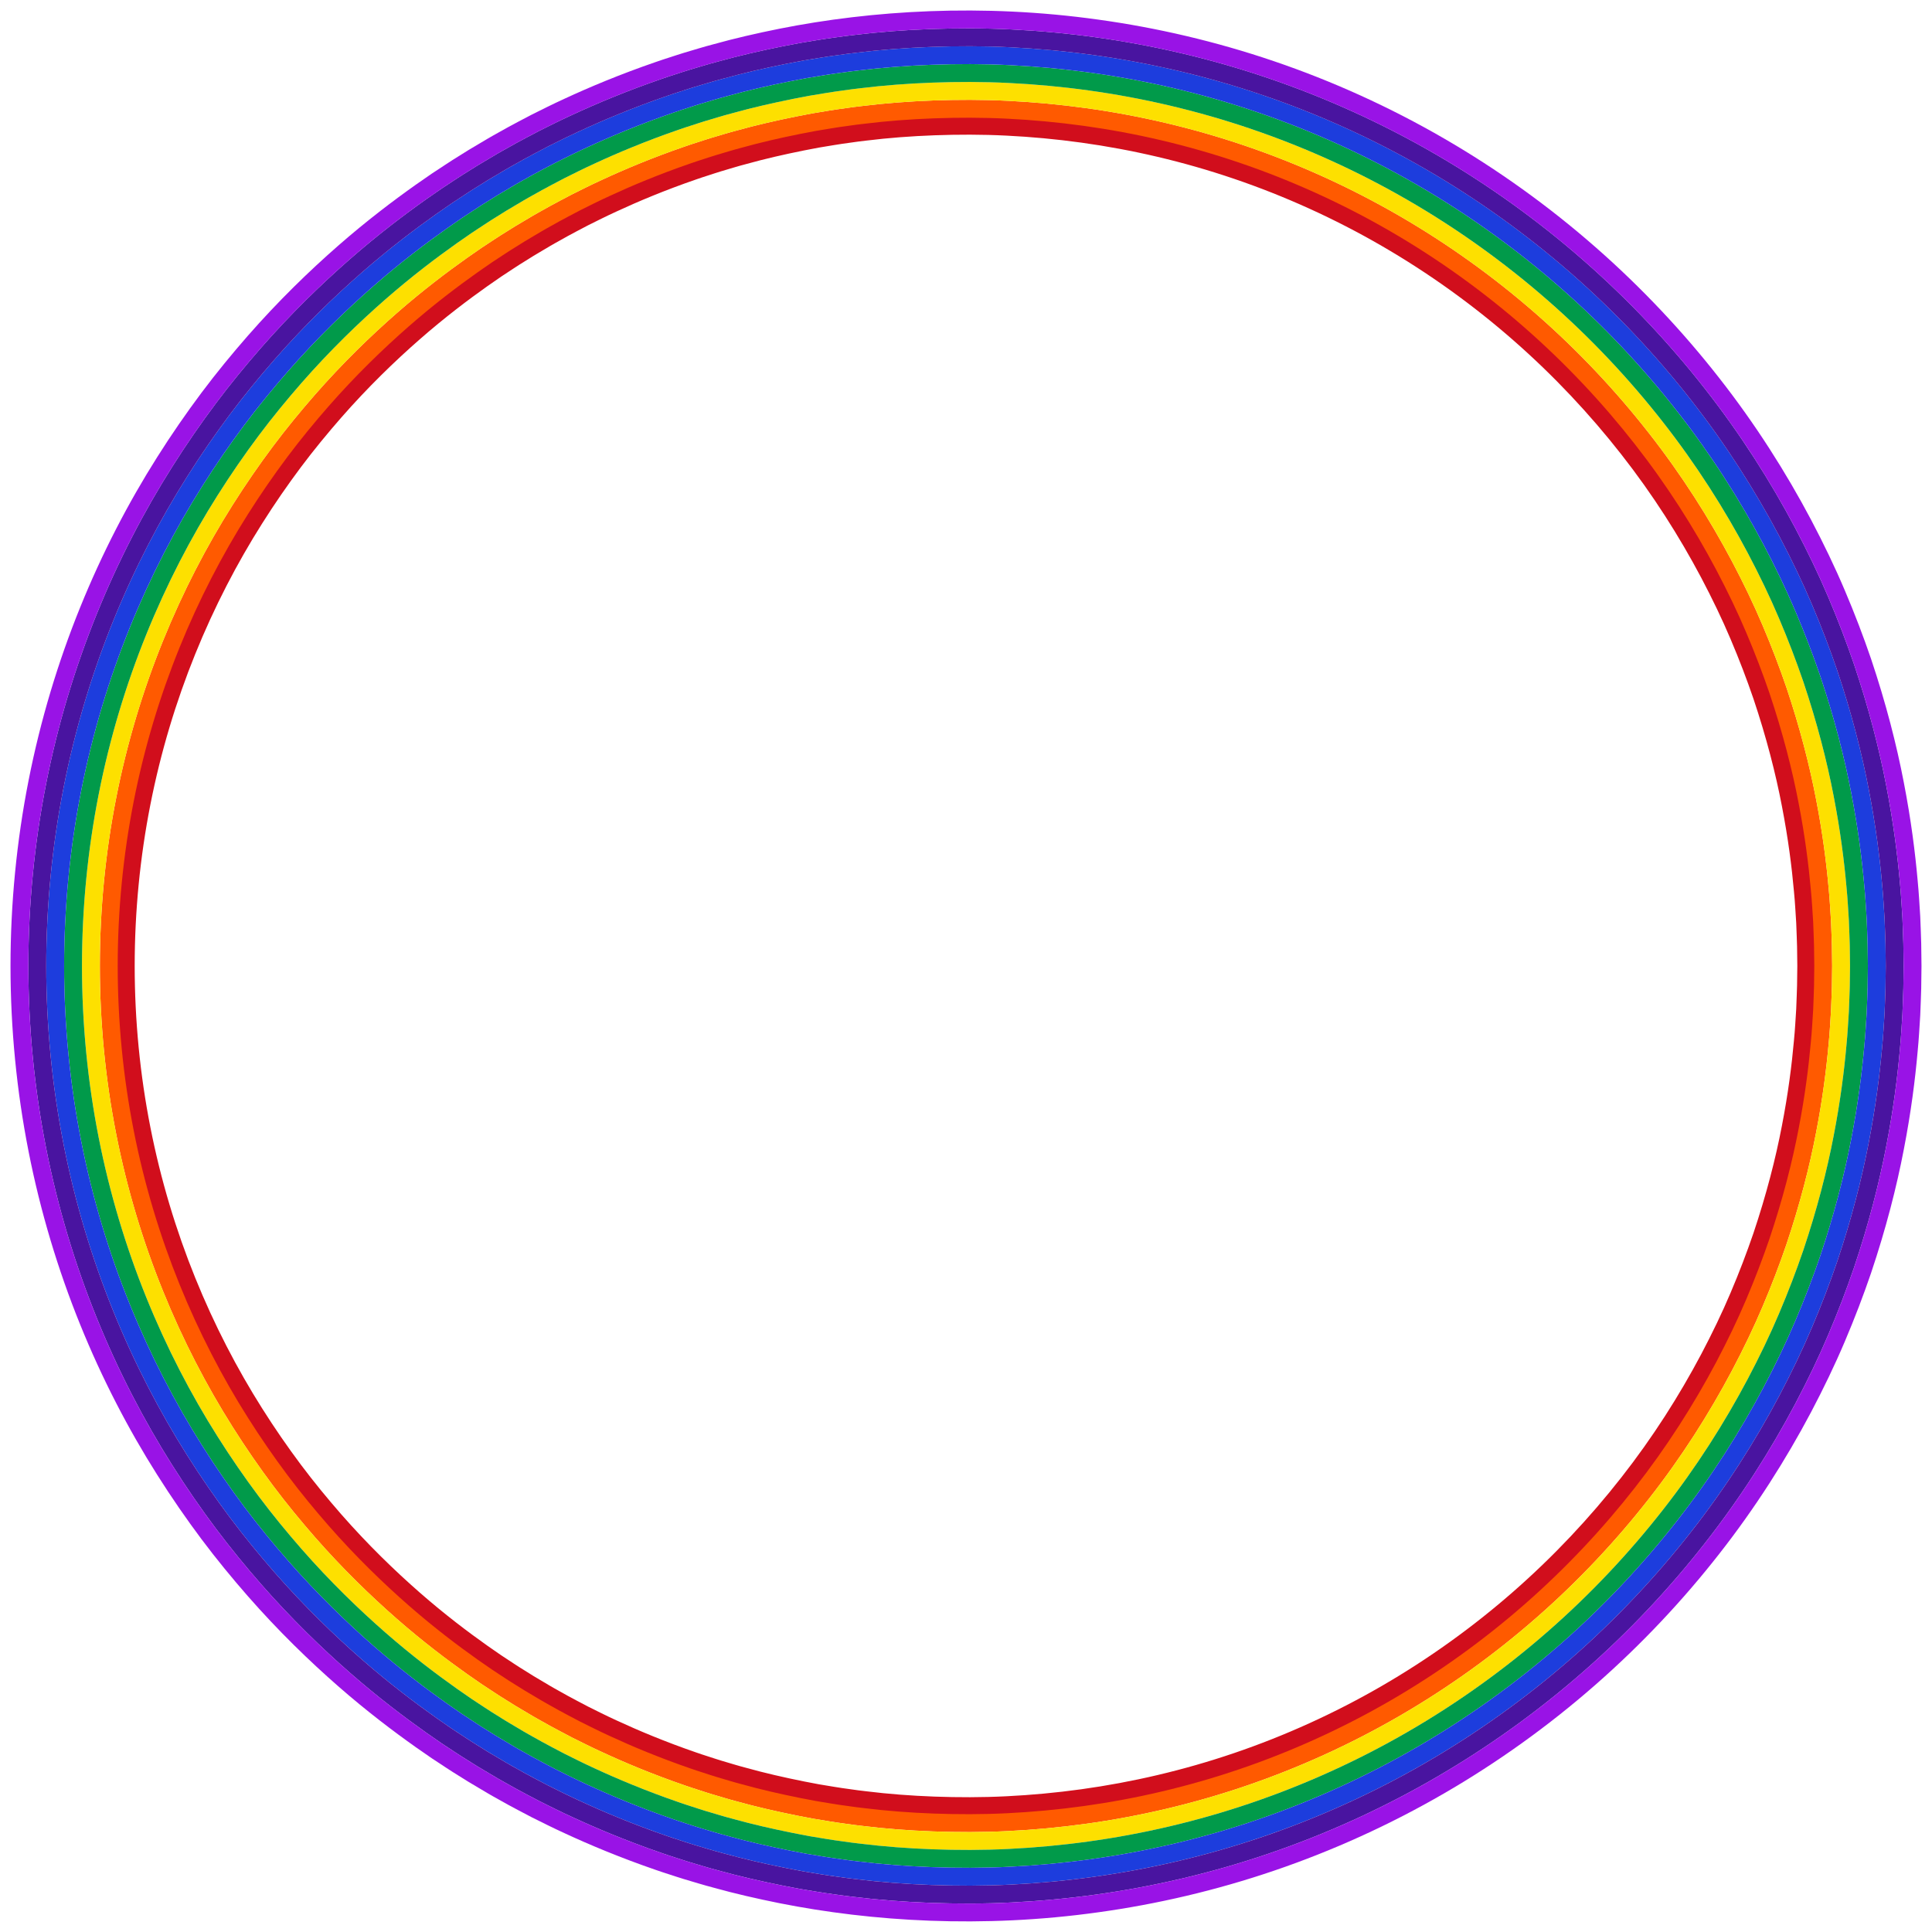
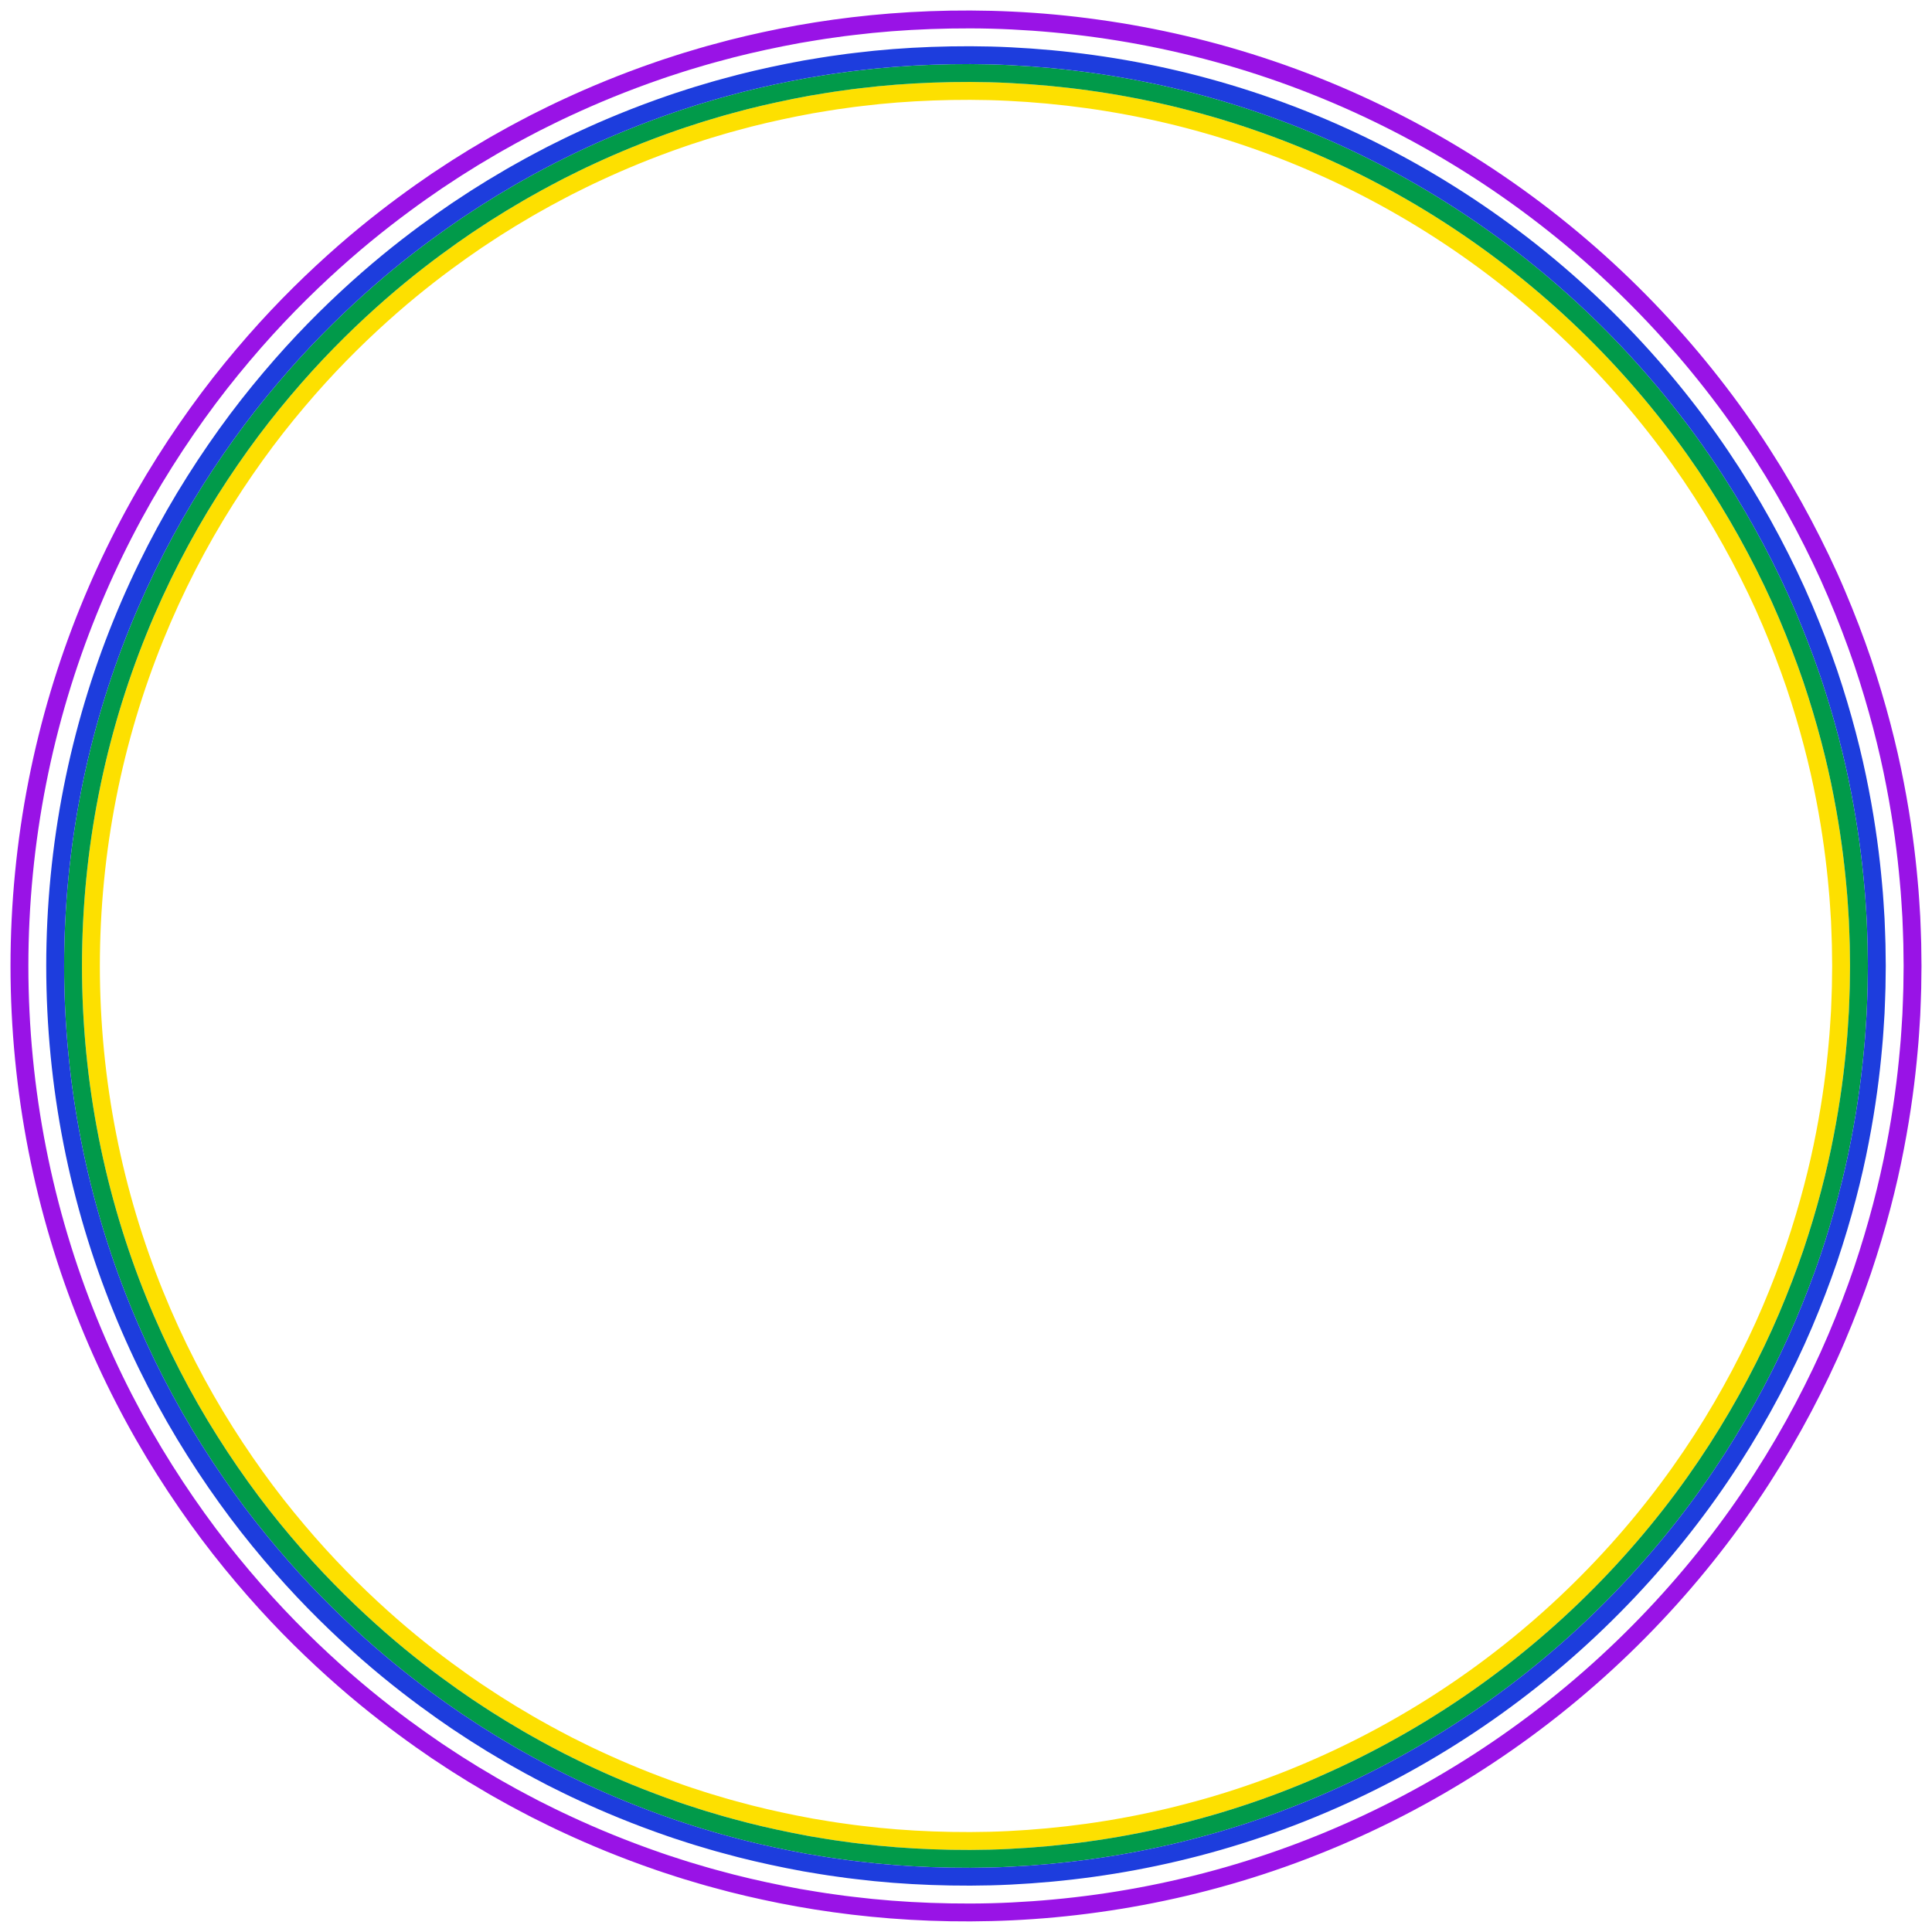
<svg xmlns="http://www.w3.org/2000/svg" version="1.1" id="Layer_1" x="0px" y="0px" viewBox="0 0 1617.675 1617.591" enable-background="new 0 0 1617.675 1617.591" xml:space="preserve">
  <g>
-     <path fill="#D10E1C" d="M1519.648,792.055c-0.127-5.457-0.439-12.182-0.727-20.09   c-0.55-7.893-0.941-16.984-1.955-27.119c-1.801-20.282-4.862-44.852-10.271-72.689   c-5.319-27.849-13.279-58.898-24.384-91.978c-5.653-16.506-12.123-33.498-19.483-50.809   c-7.329-17.326-15.791-34.858-25.113-52.543c-18.702-35.335-41.379-71.101-68.313-105.454   c-26.876-34.381-57.851-67.435-92.335-97.625c-34.463-30.204-72.421-57.527-112.708-80.83   c-40.274-23.326-82.86-42.614-126.219-57.354c-43.355-14.77-87.457-24.979-130.671-30.951   c-21.608-2.995-42.996-4.949-63.981-5.988c-20.985-1.058-41.578-1.006-61.573-0.292   c-19.997,0.739-39.419,2.215-58.096,4.518c-4.681,0.484-9.297,1.15-13.875,1.799   c-4.575,0.662-9.126,1.21-13.595,2.009c-4.478,0.741-8.914,1.475-13.306,2.203   c-4.372,0.837-8.701,1.667-12.986,2.487c-17.103,3.44-33.411,7.182-48.728,11.458   c-7.7,1.986-15.086,4.333-22.314,6.443c-3.607,1.081-7.117,2.289-10.6,3.399   c-3.468,1.156-6.923,2.177-10.251,3.399c-26.808,9.232-49.619,18.836-68.082,27.396   c-9.266,4.215-17.357,8.36-24.446,11.861c-6.99,3.694-12.973,6.772-17.743,9.413   c-4.76,2.661-8.41,4.701-10.869,6.076c-2.47,1.357-3.706,2.124-3.706,2.124s-5.002,2.971-14.379,8.542   c-2.313,1.444-4.896,3.058-7.739,4.833c-2.844,1.774-5.963,3.687-9.245,5.896   c-3.303,2.174-6.854,4.51-10.641,7.002c-3.726,2.584-7.686,5.329-11.87,8.23   c-16.61,11.771-36.387,26.68-57.746,45.361c-21.338,18.684-44.415,40.966-67.424,67.241   c-11.48,13.149-23.061,27.186-34.353,42.245c-11.269,15.073-22.353,31.079-33.026,47.992   c-21.395,33.79-40.939,71.351-57.302,111.785c-16.378,40.42-29.503,83.739-38.338,128.684   c-8.864,44.936-13.422,91.471-13.439,138.066c0.017,46.596,4.575,93.131,13.439,138.066   c8.835,44.945,21.961,88.264,38.338,128.684c16.363,40.434,35.907,77.995,57.302,111.785   c10.673,16.912,21.757,32.918,33.026,47.992c11.292,15.059,22.873,29.096,34.353,42.245   c23.009,26.275,46.085,48.557,67.424,67.241c21.358,18.681,41.136,33.59,57.746,45.361   c4.184,2.901,8.143,5.646,11.87,8.23c3.788,2.492,7.338,4.829,10.641,7.002   c3.282,2.208,6.401,4.122,9.245,5.895c2.843,1.776,5.426,3.389,7.739,4.833   c9.378,5.571,14.379,8.541,14.379,8.541s1.236,0.768,3.706,2.124c2.459,1.375,6.109,3.415,10.869,6.076   c4.771,2.641,10.753,5.718,17.743,9.413c7.09,3.501,15.18,7.646,24.446,11.861   c18.464,8.56,41.274,18.164,68.082,27.396c3.327,1.222,6.782,2.243,10.251,3.399   c3.483,1.11,6.994,2.318,10.6,3.399c7.228,2.11,14.614,4.457,22.314,6.443   c15.317,4.276,31.625,8.017,48.728,11.458c4.284,0.821,8.613,1.65,12.986,2.487   c4.392,0.727,8.828,1.461,13.306,2.202c4.469,0.798,9.02,1.347,13.595,2.009   c4.577,0.649,9.194,1.315,13.875,1.799c18.677,2.304,38.099,3.78,58.096,4.518   c19.995,0.715,40.587,0.766,61.573-0.292c20.985-1.039,42.373-2.993,63.981-5.988   c43.214-5.972,87.316-16.18,130.671-30.951c43.358-14.74,85.945-34.028,126.219-57.354   c40.288-23.303,78.245-50.626,112.708-80.83c34.484-30.19,65.46-63.244,92.335-97.625   c26.935-34.353,49.612-70.119,68.313-105.454c9.323-17.685,17.785-35.217,25.113-52.543   c7.36-17.311,13.83-34.303,19.483-50.809c11.105-33.08,19.065-64.129,24.384-91.978   c5.409-27.837,8.47-52.406,10.271-72.689c1.014-10.134,1.405-19.226,1.955-27.118   c0.287-7.909,0.599-14.633,0.727-20.09c0.139-10.918,0.213-16.741,0.213-16.741S1519.787,802.973,1519.648,792.055   z M1504.691,825.191c-0.125,5.344-0.432,11.929-0.711,19.674c-0.542,7.728-0.921,16.631-1.916,26.553   c-1.763,19.858-4.76,43.91-10.055,71.158c-5.204,27.261-12.999,57.649-23.866,90.028   c-5.534,16.155-11.867,32.787-19.07,49.732c-7.172,16.96-15.458,34.12-24.583,51.432   c-18.307,34.589-40.505,69.605-66.877,103.238c-26.313,33.66-56.642,66.025-90.404,95.583   c-33.742,29.573-70.904,56.323-110.343,79.135c-39.426,22.834-81.11,41.714-123.549,56.141   c-42.435,14.457-85.6,24.448-127.904,30.294c-21.154,2.932-42.093,4.845-62.642,5.863   c-20.549,1.037-40.72,0.984-60.3,0.285c-19.582-0.723-38.599-2.167-56.883-4.423   c-4.583-0.472-9.102-1.126-13.583-1.761c-4.479-0.648-8.935-1.182-13.309-1.966   c-4.383-0.725-8.726-1.444-13.025-2.155c-4.28-0.82-8.517-1.632-12.711-2.436   c-16.741-3.369-32.704-7.028-47.695-11.215c-7.538-1.942-14.765-4.243-21.841-6.306   c-3.53-1.057-6.966-2.242-10.375-3.328c-3.394-1.132-6.777-2.128-10.033-3.326   c-26.239-9.037-48.567-18.437-66.64-26.816c-9.071-4.124-16.989-8.185-23.93-11.609   c-6.842-3.619-12.699-6.629-17.369-9.215c-4.66-2.605-8.233-4.602-10.64-5.948   c-2.418-1.327-3.628-2.079-3.628-2.079s-4.896-2.908-14.077-8.362c-2.264-1.414-4.793-2.994-7.576-4.732   c-2.784-1.736-5.839-3.608-9.051-5.771c-3.234-2.128-6.71-4.415-10.418-6.854   c-3.648-2.53-7.524-5.218-11.62-8.058c-16.261-11.525-35.625-26.12-56.536-44.411   c-20.891-18.294-43.487-40.109-66.014-65.836c-11.239-12.875-22.579-26.617-33.634-41.361   c-11.032-14.758-21.883-30.428-32.332-46.984c-20.946-33.079-40.076-69.848-56.092-109.425   c-16.03-39.564-28.877-81.961-37.526-125.956c-8.677-43.985-13.14-89.541-13.158-135.178   c0.018-45.637,4.481-91.193,13.158-135.178c8.648-43.994,21.495-86.392,37.526-125.956   c16.016-39.577,35.146-76.346,56.092-109.425c10.449-16.557,21.301-32.226,32.332-46.984   c11.055-14.744,22.395-28.486,33.634-41.361c22.527-25.726,45.123-47.542,66.014-65.835   c20.911-18.291,40.275-32.886,56.536-44.411c4.096-2.84,7.973-5.528,11.62-8.058   c3.708-2.44,7.184-4.727,10.418-6.854c3.212-2.163,6.266-4.035,9.051-5.771c2.783-1.738,5.312-3.318,7.576-4.732   c9.181-5.453,14.077-8.362,14.077-8.362s1.21-0.752,3.628-2.079c2.408-1.346,5.98-3.343,10.64-5.948   c4.67-2.586,10.527-5.596,17.369-9.215c6.941-3.425,14.859-7.485,23.93-11.609   c18.073-8.379,40.4-17.779,66.64-26.816c3.256-1.198,6.639-2.195,10.033-3.326   c3.409-1.086,6.845-2.27,10.375-3.328c7.076-2.063,14.303-4.364,21.841-6.306   c14.991-4.187,30.954-7.846,47.695-11.215c4.194-0.804,8.431-1.615,12.711-2.436   c4.3-0.711,8.642-1.43,13.025-2.155c4.374-0.783,8.83-1.318,13.309-1.966c4.481-0.636,9-1.289,13.583-1.761   c18.284-2.257,37.3-3.7,56.883-4.423c19.58-0.699,39.752-0.752,60.3,0.285   c20.549,1.018,41.488,2.931,62.642,5.864c42.304,5.846,85.469,15.837,127.904,30.294   c42.439,14.427,84.123,33.307,123.549,56.141c39.439,22.812,76.601,49.562,110.343,79.135   c33.763,29.558,64.091,61.922,90.404,95.583c26.372,33.633,48.57,68.649,66.877,103.238   c9.125,17.312,17.411,34.472,24.583,51.432c7.203,16.945,13.537,33.577,19.07,49.732   c10.867,32.379,18.661,62.768,23.866,90.028c5.294,27.248,8.292,51.3,10.055,71.158   c0.995,9.922,1.374,18.825,1.916,26.553c0.279,7.745,0.586,14.33,0.711,19.674   c0.136,10.693,0.209,16.395,0.209,16.395S1504.827,814.499,1504.691,825.191z" />
-     <path fill="#FF5A00" d="M1533.857,791.727c-0.13-5.564-0.446-12.422-0.741-20.486   c-0.558-8.049-0.961-17.32-1.993-27.656c-1.837-20.686-4.959-45.746-10.477-74.142   c-5.427-28.408-13.545-60.084-24.875-93.83c-5.766-16.839-12.366-34.173-19.875-51.833   c-7.477-17.674-16.107-35.559-25.617-53.599c-19.076-36.044-42.208-72.523-69.678-107.56   c-27.41-35.065-59.001-68.775-94.17-99.565c-35.148-30.805-73.861-58.672-114.955-82.441   c-41.08-23.792-84.523-43.469-128.755-58.506c-44.229-15.068-89.221-25.483-133.299-31.574   c-22.041-3.055-43.854-5.048-65.253-6.107c-21.4-1.078-42.393-1.028-62.782-0.298   c-20.391,0.753-40.199,2.26-59.248,4.608c-4.774,0.495-9.483,1.173-14.152,1.835   c-4.667,0.675-9.309,1.236-13.867,2.049c-4.567,0.756-9.092,1.506-13.572,2.247   c-4.46,0.854-8.876,1.7-13.246,2.536c-17.447,3.508-34.083,7.328-49.709,11.688   c-7.855,2.029-15.39,4.419-22.764,6.574c-3.679,1.103-7.261,2.334-10.814,3.467   c-3.538,1.179-7.062,2.222-10.457,3.468c-27.349,9.417-50.618,19.215-69.453,27.947   c-9.452,4.301-17.706,8.527-24.937,12.1c-7.132,3.767-13.233,6.908-18.099,9.601   c-4.856,2.714-8.578,4.795-11.087,6.198c-2.519,1.385-3.78,2.167-3.78,2.167s-5.102,3.03-14.667,8.713   c-2.359,1.473-4.994,3.118-7.894,4.929c-2.901,1.81-6.082,3.762-9.43,6.013   c-3.369,2.217-6.99,4.6-10.853,7.143c-3.801,2.635-7.839,5.435-12.107,8.394   c-16.942,12.005-37.112,27.212-58.895,46.264c-21.763,19.054-45.297,41.78-68.763,68.576   c-11.709,13.41-23.519,27.727-35.035,43.086c-11.494,15.373-22.799,31.698-33.685,48.948   c-21.821,34.466-41.758,72.78-58.451,114.028c-16.708,41.234-30.098,85.428-39.111,131.276   c-9.042,45.839-13.69,93.304-13.706,140.81c0.017,47.506,4.664,94.971,13.706,140.81   c9.012,45.849,22.403,90.043,39.111,131.276c16.693,41.248,36.63,79.562,58.451,114.028   c10.886,17.25,22.192,33.575,33.685,48.948c11.517,15.359,23.327,29.676,35.035,43.086   c23.467,26.797,47,49.523,68.763,68.577c21.783,19.052,41.953,34.259,58.895,46.264   c4.267,2.958,8.306,5.759,12.107,8.394c3.863,2.542,7.484,4.925,10.853,7.143c3.348,2.251,6.529,4.204,9.43,6.013   c2.9,1.811,5.535,3.456,7.894,4.929c9.565,5.682,14.667,8.712,14.667,8.712s1.261,0.782,3.78,2.167   c2.509,1.403,6.231,3.483,11.087,6.198c4.867,2.694,10.968,5.835,18.099,9.601   c7.231,3.573,15.485,7.799,24.937,12.1c18.835,8.732,42.104,18.53,69.453,27.947   c3.395,1.245,6.919,2.289,10.457,3.468c3.553,1.133,7.135,2.364,10.814,3.467c7.373,2.155,14.909,4.545,22.764,6.574   c15.626,4.36,32.262,8.18,49.709,11.688c4.37,0.837,8.786,1.682,13.246,2.536   c4.481,0.742,9.005,1.491,13.572,2.248c4.559,0.813,9.201,1.375,13.867,2.049   c4.669,0.662,9.378,1.34,14.152,1.835c19.05,2.348,38.858,3.855,59.248,4.608   c20.389,0.729,41.382,0.779,62.782-0.298c21.399-1.059,43.213-3.051,65.253-6.107   c44.078-6.092,89.07-16.506,133.299-31.575c44.232-15.037,87.675-34.714,128.755-58.506   c41.094-23.769,79.807-51.636,114.955-82.44c35.169-30.79,66.759-64.5,94.17-99.565   c27.47-35.037,50.602-71.516,69.678-107.56c9.51-18.04,18.14-35.925,25.617-53.599   c7.509-17.659,14.11-34.994,19.875-51.832c11.331-33.746,19.448-65.422,24.875-93.831   c5.518-28.396,8.64-53.457,10.477-74.142c1.032-10.336,1.435-19.607,1.993-27.656   c0.295-8.064,0.612-14.922,0.741-20.486c0.141-11.132,0.217-17.069,0.217-17.069S1533.999,802.859,1533.857,791.727   z M1518.9,825.519c-0.127,5.451-0.439,12.169-0.726,20.07c-0.55,7.884-0.941,16.966-1.954,27.09   c-1.799,20.261-4.857,44.805-10.26,72.612c-5.313,27.82-13.265,58.835-24.358,91.881   c-5.647,16.488-12.11,33.462-19.462,50.755c-7.321,17.308-15.774,34.821-25.087,52.487   c-18.682,35.297-41.335,71.026-68.242,105.344c-26.848,34.345-57.791,67.365-92.239,97.523   c-34.427,30.173-72.345,57.467-112.59,80.745c-40.231,23.301-82.773,42.569-126.085,57.294   c-43.309,14.755-87.364,24.952-130.533,30.918c-21.586,2.992-42.951,4.944-63.914,5.982   c-20.963,1.057-41.535,1.005-61.509,0.291c-19.976-0.738-39.378-2.212-58.035-4.513   c-4.676-0.483-9.288-1.149-13.86-1.797c-4.57-0.661-9.117-1.209-13.581-2.006c-4.473-0.741-8.904-1.474-13.292-2.2   c-4.368-0.837-8.692-1.665-12.972-2.485c-17.085-3.437-33.376-7.174-48.676-11.446   c-7.692-1.984-15.07-4.328-22.29-6.436c-3.603-1.08-7.109-2.287-10.589-3.396   c-3.465-1.154-6.916-2.174-10.24-3.395c-26.78-9.222-49.566-18.816-68.01-27.367   c-9.257-4.21-17.338-8.352-24.42-11.848c-6.983-3.691-12.959-6.764-17.725-9.403   c-4.755-2.658-8.401-4.696-10.858-6.07c-2.467-1.355-3.702-2.122-3.702-2.122s-4.996-2.968-14.364-8.533   c-2.311-1.443-4.891-3.055-7.731-4.828c-2.841-1.772-5.957-3.683-9.235-5.889   c-3.3-2.171-6.847-4.505-10.63-6.995c-3.722-2.581-7.678-5.324-11.857-8.222   c-16.593-11.759-36.349-26.652-57.685-45.314c-21.316-18.664-44.368-40.923-67.353-67.171   c-11.468-13.136-23.037-27.157-34.317-42.201c-11.257-15.058-22.329-31.047-32.992-47.941   c-21.372-33.755-40.895-71.276-57.242-111.667c-16.36-40.377-29.472-83.65-38.298-128.548   c-8.855-44.888-13.408-91.374-13.425-137.922c0.017-46.548,4.57-93.034,13.425-137.922   c8.826-44.898,21.937-88.171,38.298-128.548c16.346-40.391,35.869-77.913,57.242-111.667   c10.662-16.895,21.735-32.883,32.992-47.941c11.28-15.044,22.849-29.065,34.317-42.201   c22.985-26.248,46.037-48.507,67.353-67.171c21.336-18.662,41.093-33.555,57.685-45.314   c4.179-2.898,8.135-5.641,11.857-8.221c3.784-2.49,7.33-4.823,10.63-6.995   c3.278-2.206,6.394-4.117,9.235-5.889c2.84-1.774,5.42-3.385,7.731-4.828   c9.368-5.565,14.364-8.533,14.364-8.533s1.235-0.767,3.702-2.122c2.457-1.373,6.103-3.411,10.858-6.07   c4.766-2.638,10.742-5.713,17.725-9.403c7.082-3.497,15.164-7.638,24.42-11.848   c18.444-8.551,41.23-18.145,68.01-27.367c3.324-1.221,6.775-2.241,10.24-3.395   c3.479-1.109,6.986-2.316,10.589-3.396c7.221-2.108,14.598-4.452,22.29-6.436   c15.3-4.271,31.592-8.009,48.676-11.446c4.28-0.82,8.604-1.648,12.972-2.485   c4.388-0.726,8.819-1.46,13.292-2.2c4.464-0.798,9.011-1.345,13.581-2.006   c4.572-0.648,9.184-1.314,13.86-1.797c18.657-2.301,38.059-3.776,58.035-4.513   c19.974-0.714,40.546-0.765,61.509,0.291c20.963,1.038,42.328,2.99,63.914,5.982   c43.169,5.965,87.223,16.163,130.533,30.918c43.312,14.724,85.854,33.992,126.085,57.293   c40.245,23.278,78.163,50.572,112.59,80.745c34.448,30.158,65.391,63.178,92.239,97.523   c26.907,34.317,49.559,70.046,68.242,105.344c9.313,17.667,17.766,35.18,25.087,52.487   c7.352,17.293,13.816,34.267,19.462,50.755c11.093,33.045,19.045,64.061,24.358,91.881   c5.403,27.807,8.461,52.351,10.26,72.612c1.013,10.124,1.403,19.206,1.954,27.09   c0.287,7.901,0.599,14.618,0.726,20.07c0.139,10.907,0.213,16.724,0.213,16.724   S1519.039,814.613,1518.9,825.519z" />
    <path fill="#FDE000" d="M1548.814,791.381c-0.132-5.677-0.453-12.674-0.757-20.902   c-0.567-8.214-0.982-17.673-2.033-28.222c-1.875-21.11-5.061-46.687-10.693-75.672   c-5.542-28.997-13.825-61.333-25.394-95.78c-5.885-17.189-12.622-34.884-20.288-52.91   c-7.634-18.04-16.44-36.297-26.148-54.71c-19.471-36.79-43.081-74.019-71.114-109.776   c-27.973-35.785-60.21-70.186-96.1-101.607c-35.869-31.436-75.378-59.876-117.32-84.136   c-41.928-24.284-86.273-44.369-131.425-59.719c-45.149-15.382-91.078-26.014-136.066-32.231   c-22.496-3.118-44.757-5.152-66.593-6.231c-21.837-1.099-43.251-1.05-64.055-0.305   c-20.805,0.769-41.019,2.308-60.461,4.703c-4.872,0.507-9.679,1.197-14.444,1.872   c-4.763,0.688-9.5,1.264-14.154,2.092c-4.662,0.772-9.28,1.537-13.853,2.295   c-4.553,0.871-9.06,1.734-13.521,2.588c-17.809,3.58-34.79,7.482-50.742,11.931   c-8.018,2.073-15.711,4.509-23.237,6.711c-3.756,1.127-7.412,2.382-11.039,3.538   c-3.612,1.202-7.209,2.271-10.674,3.541c-27.918,9.612-51.671,19.614-70.896,28.527   c-9.648,4.391-18.073,8.703-25.453,12.351c-7.28,3.842-13.506,7.051-18.474,9.8   c-4.956,2.771-8.755,4.894-11.316,6.326c-2.571,1.414-3.858,2.212-3.858,2.212s-5.207,3.093-14.97,8.893   c-2.408,1.503-5.097,3.182-8.057,5.03c-2.961,1.847-6.206,3.841-9.624,6.138   c-3.438,2.263-7.134,4.696-11.076,7.291c-3.879,2.689-8.001,5.546-12.356,8.566   c-17.291,12.252-37.874,27.772-60.104,47.214c-22.21,19.444-46.225,42.636-70.173,69.982   c-11.95,13.685-24.001,28.296-35.754,43.971c-11.731,15.688-23.268,32.349-34.379,49.955   c-22.269,35.177-42.621,74.283-59.661,116.388c-17.055,42.09-30.724,87.205-39.924,134.005   c-9.23,46.789-13.971,95.233-13.988,143.698c0.016,48.465,4.758,96.909,13.988,143.698   c9.199,46.8,22.869,91.915,39.924,134.005c17.04,42.105,37.392,81.211,59.661,116.388   c11.111,17.606,22.648,34.267,34.379,49.955c11.754,15.674,23.804,30.286,35.754,43.971   c23.948,27.346,47.963,50.538,70.173,69.982c22.23,19.442,42.813,34.963,60.104,47.214   c4.355,3.019,8.477,5.877,12.356,8.566c3.942,2.595,7.638,5.027,11.076,7.291c3.417,2.296,6.663,4.29,9.624,6.138   c2.96,1.848,5.649,3.527,8.057,5.03c9.763,5.8,14.97,8.893,14.97,8.893s1.288,0.798,3.858,2.211   c2.561,1.431,6.36,3.555,11.316,6.326c4.968,2.749,11.194,5.957,18.474,9.8   c7.38,3.649,15.806,7.96,25.453,12.351c19.225,8.913,42.978,18.915,70.896,28.527   c3.466,1.27,7.062,2.338,10.674,3.54c3.627,1.157,7.284,2.412,11.039,3.538   c7.526,2.202,15.219,4.638,23.237,6.711c15.951,4.449,32.932,8.351,50.742,11.931   c4.461,0.854,8.969,1.717,13.521,2.588c4.573,0.758,9.191,1.522,13.853,2.295   c4.654,0.828,9.39,1.404,14.154,2.092c4.765,0.675,9.572,1.365,14.444,1.872   c19.442,2.395,39.656,3.934,60.461,4.703c20.804,0.745,42.218,0.794,64.055-0.305   c21.835-1.08,44.097-3.113,66.593-6.232c44.988-6.217,90.917-16.849,136.066-32.231   c45.153-15.35,89.497-35.435,131.425-59.719c41.943-24.26,81.451-52.7,117.32-84.136   c35.89-31.421,68.127-65.822,96.1-101.607c28.033-35.757,51.643-72.987,71.114-109.776   c9.707-18.413,18.514-36.669,26.148-54.71c7.665-18.025,14.403-35.721,20.288-52.91   c11.569-34.448,19.852-66.784,25.394-95.78c5.632-28.985,8.818-54.563,10.693-75.672   c1.051-10.549,1.466-20.008,2.033-28.222c0.303-8.228,0.625-15.226,0.757-20.902   c0.144-11.357,0.221-17.414,0.221-17.414S1548.958,802.739,1548.814,791.381z M1533.857,825.865   c-0.13,5.564-0.446,12.422-0.741,20.486c-0.558,8.049-0.961,17.32-1.993,27.656   c-1.837,20.686-4.959,45.746-10.477,74.142c-5.427,28.408-13.545,60.084-24.875,93.831   c-5.766,16.838-12.366,34.173-19.875,51.832c-7.477,17.674-16.107,35.559-25.617,53.599   c-19.076,36.044-42.208,72.523-69.678,107.56c-27.41,35.065-59.001,68.775-94.17,99.565   c-35.148,30.804-73.861,58.671-114.955,82.44c-41.08,23.793-84.523,43.469-128.755,58.506   c-44.229,15.068-89.221,25.483-133.299,31.575c-22.041,3.055-43.854,5.048-65.253,6.107   c-21.4,1.078-42.393,1.028-62.782,0.298c-20.391-0.753-40.199-2.26-59.248-4.608   c-4.774-0.495-9.483-1.173-14.152-1.835c-4.667-0.675-9.309-1.236-13.867-2.049   c-4.567-0.756-9.092-1.505-13.572-2.248c-4.46-0.854-8.876-1.699-13.246-2.536   c-17.447-3.508-34.083-7.328-49.709-11.688c-7.855-2.029-15.39-4.419-22.764-6.574   c-3.679-1.103-7.261-2.334-10.814-3.467c-3.538-1.178-7.062-2.222-10.457-3.468   c-27.349-9.417-50.618-19.215-69.453-27.947c-9.452-4.301-17.706-8.527-24.937-12.1   c-7.132-3.767-13.233-6.908-18.099-9.601c-4.856-2.715-8.578-4.795-11.087-6.198   c-2.519-1.385-3.78-2.167-3.78-2.167s-5.102-3.03-14.667-8.712c-2.359-1.473-4.994-3.118-7.894-4.929   c-2.901-1.81-6.082-3.763-9.43-6.013c-3.369-2.217-6.99-4.601-10.853-7.143   c-3.801-2.635-7.839-5.435-12.107-8.394c-16.942-12.005-37.112-27.212-58.895-46.264   c-21.763-19.054-45.297-41.78-68.763-68.577c-11.709-13.41-23.519-27.727-35.035-43.086   c-11.494-15.373-22.799-31.698-33.685-48.948c-21.821-34.466-41.758-72.78-58.451-114.028   c-16.708-41.234-30.098-85.428-39.111-131.276c-9.042-45.839-13.69-93.304-13.706-140.81   c0.017-47.506,4.664-94.971,13.706-140.81c9.012-45.849,22.403-90.043,39.111-131.276   c16.693-41.248,36.63-79.562,58.451-114.028c10.886-17.25,22.192-33.575,33.685-48.948   c11.517-15.359,23.327-29.676,35.035-43.086c23.467-26.797,47-49.522,68.763-68.576   c21.783-19.052,41.953-34.259,58.895-46.264c4.267-2.959,8.306-5.759,12.107-8.394   c3.863-2.542,7.484-4.925,10.853-7.143c3.348-2.251,6.529-4.204,9.43-6.013c2.9-1.811,5.535-3.456,7.894-4.929   c9.565-5.682,14.667-8.713,14.667-8.713s1.261-0.782,3.78-2.167c2.509-1.402,6.231-3.483,11.087-6.198   c4.867-2.694,10.968-5.835,18.099-9.601c7.231-3.573,15.485-7.799,24.937-12.1   c18.835-8.732,42.104-18.53,69.453-27.947c3.395-1.245,6.919-2.289,10.457-3.468   c3.553-1.133,7.135-2.364,10.814-3.467c7.373-2.155,14.909-4.545,22.764-6.574   c15.626-4.36,32.262-8.18,49.709-11.688c4.37-0.837,8.786-1.682,13.246-2.536   c4.481-0.742,9.005-1.491,13.572-2.247c4.559-0.813,9.201-1.375,13.867-2.049   c4.669-0.662,9.378-1.34,14.152-1.835c19.05-2.348,38.858-3.855,59.248-4.608   c20.389-0.729,41.382-0.779,62.782,0.298c21.399,1.059,43.213,3.051,65.253,6.107   c44.078,6.091,89.07,16.506,133.299,31.574c44.232,15.037,87.675,34.714,128.755,58.506   c41.094,23.769,79.807,51.636,114.955,82.441c35.169,30.79,66.759,64.5,94.17,99.565   c27.47,35.037,50.602,71.516,69.678,107.56c9.51,18.04,18.14,35.925,25.617,53.599   c7.509,17.659,14.11,34.994,19.875,51.833c11.331,33.746,19.448,65.422,24.875,93.83   c5.518,28.396,8.64,53.457,10.477,74.142c1.032,10.336,1.435,19.607,1.993,27.656   c0.295,8.064,0.612,14.922,0.741,20.486c0.141,11.132,0.217,17.069,0.217,17.069S1533.999,814.733,1533.857,825.865z" />
    <path fill="#019A4A" d="M1563.772,791.036c-0.135-5.79-0.46-12.927-0.772-21.319   c-0.575-8.379-1.002-18.026-2.072-28.788c-1.913-21.534-5.163-47.629-10.91-77.203   c-5.656-29.585-14.105-62.581-25.911-97.73c-6.003-17.54-12.878-35.596-20.7-53.987   c-7.791-18.407-16.774-37.035-26.678-55.821c-19.865-37.536-43.955-75.515-72.55-111.993   c-28.536-36.506-61.42-71.597-98.031-103.649c-36.59-32.068-76.894-61.08-119.685-85.831   c-42.776-24.775-88.023-45.269-134.095-60.932c-46.068-15.695-92.934-26.545-138.832-32.888   c-22.95-3.182-45.66-5.255-67.932-6.356c-22.274-1.119-44.109-1.072-65.328-0.312   c-21.22,0.784-41.84,2.356-61.675,4.797c-4.97,0.518-9.874,1.221-14.736,1.91   c-4.86,0.701-9.692,1.292-14.44,2.135c-4.756,0.788-9.468,1.569-14.134,2.342   c-4.645,0.889-9.244,1.769-13.796,2.64c-18.171,3.652-35.497,7.636-51.774,12.173   c-8.18,2.117-16.031,4.599-23.71,6.849c-3.832,1.15-7.564,2.429-11.264,3.61   c-3.686,1.226-7.355,2.319-10.892,3.613c-28.487,9.808-52.723,20.013-72.339,29.107   c-9.843,4.482-18.441,8.878-25.969,12.603c-7.429,3.918-13.78,7.194-18.849,9.998   c-5.056,2.827-8.933,4.994-11.545,6.454c-2.622,1.443-3.937,2.256-3.937,2.256s-5.312,3.156-15.272,9.072   c-2.457,1.534-5.201,3.246-8.221,5.131c-3.02,1.885-6.331,3.92-9.818,6.262   c-3.508,2.309-7.278,4.791-11.3,7.438c-3.957,2.743-8.162,5.658-12.606,8.738   c-17.64,12.498-38.636,28.332-61.314,48.164c-22.657,19.834-47.153,43.493-71.583,71.388   c-12.191,13.959-24.483,28.866-36.473,44.855c-11.967,16.004-23.738,33.001-35.073,50.962   c-22.718,35.888-43.484,75.786-60.871,118.748c-17.402,42.946-31.351,88.983-40.736,136.733   c-9.417,47.74-14.253,97.163-14.269,146.586c0.016,49.423,4.852,98.847,14.269,146.586   c9.386,47.751,23.334,93.787,40.736,136.733c17.387,42.962,38.153,82.86,60.871,118.748   c11.335,17.962,23.105,34.959,35.073,50.962c11.991,15.99,24.282,30.896,36.473,44.855   c24.43,27.895,48.926,51.554,71.583,71.388c22.678,19.832,43.674,35.666,61.314,48.164   c4.443,3.08,8.648,5.995,12.606,8.738c4.022,2.648,7.792,5.129,11.3,7.438c3.487,2.342,6.798,4.377,9.818,6.262   c3.02,1.885,5.764,3.598,8.221,5.131c9.96,5.917,15.272,9.072,15.272,9.072s1.314,0.813,3.937,2.256   c2.612,1.46,6.489,3.627,11.545,6.454c5.068,2.804,11.42,6.08,18.849,9.998   c7.528,3.725,16.126,8.121,25.969,12.603c19.616,9.094,43.852,19.3,72.339,29.107   c3.537,1.294,7.206,2.387,10.892,3.613c3.701,1.181,7.433,2.459,11.264,3.61   c7.679,2.249,15.53,4.732,23.71,6.849c16.277,4.538,33.603,8.522,51.774,12.173   c4.552,0.871,9.151,1.751,13.796,2.64c4.666,0.773,9.378,1.554,14.134,2.342c4.748,0.843,9.58,1.433,14.44,2.135   c4.862,0.689,9.766,1.392,14.736,1.91c19.835,2.442,40.455,4.013,61.675,4.797   c21.22,0.76,43.054,0.808,65.328-0.312c22.271-1.101,44.981-3.175,67.932-6.356   c45.898-6.343,92.764-17.192,138.832-32.888c46.072-15.663,91.319-36.157,134.095-60.932   c42.791-24.751,83.096-53.763,119.685-85.831c36.612-32.053,69.496-67.143,98.031-103.649   c28.596-36.477,52.685-74.457,72.55-111.993c9.905-18.786,18.887-37.414,26.678-55.821   c7.822-18.392,14.697-36.447,20.7-53.987c11.807-35.149,20.255-68.145,25.911-97.73   c5.747-29.574,8.997-55.669,10.91-77.203c1.07-10.761,1.497-20.41,2.072-28.788   c0.312-8.392,0.637-15.529,0.772-21.319c0.146-11.582,0.224-17.76,0.224-17.76S1563.918,802.618,1563.772,791.036z    M1548.814,826.21c-0.132,5.677-0.453,12.674-0.757,20.902c-0.567,8.214-0.982,17.673-2.033,28.222   c-1.875,21.11-5.061,46.687-10.693,75.672c-5.542,28.997-13.825,61.333-25.394,95.78   c-5.885,17.189-12.622,34.885-20.288,52.91c-7.634,18.04-16.44,36.297-26.148,54.71   c-19.471,36.79-43.081,74.019-71.114,109.776c-27.973,35.785-60.21,70.186-96.1,101.607   c-35.869,31.436-75.378,59.876-117.32,84.136c-41.928,24.284-86.273,44.369-131.425,59.719   c-45.149,15.382-91.078,26.014-136.066,32.231c-22.496,3.119-44.757,5.152-66.593,6.232   c-21.837,1.099-43.251,1.05-64.055,0.305c-20.805-0.768-41.019-2.308-60.461-4.703   c-4.872-0.507-9.679-1.197-14.444-1.872c-4.763-0.688-9.5-1.264-14.154-2.092c-4.662-0.772-9.28-1.537-13.853-2.295   c-4.553-0.871-9.06-1.734-13.521-2.588c-17.809-3.58-34.79-7.482-50.742-11.931   c-8.018-2.073-15.711-4.509-23.237-6.711c-3.756-1.127-7.412-2.382-11.039-3.538   c-3.612-1.202-7.209-2.271-10.674-3.54c-27.918-9.612-51.671-19.614-70.896-28.527   c-9.648-4.391-18.073-8.703-25.453-12.351c-7.28-3.842-13.506-7.051-18.474-9.8   c-4.956-2.77-8.755-4.894-11.316-6.326c-2.571-1.414-3.858-2.211-3.858-2.211s-5.207-3.093-14.97-8.893   c-2.408-1.503-5.097-3.182-8.057-5.03c-2.961-1.847-6.206-3.841-9.624-6.138   c-3.438-2.263-7.134-4.696-11.076-7.291c-3.879-2.689-8.001-5.547-12.356-8.566   c-17.291-12.252-37.874-27.772-60.104-47.214c-22.21-19.444-46.225-42.636-70.173-69.982   c-11.95-13.685-24.001-28.296-35.754-43.971c-11.731-15.689-23.268-32.349-34.379-49.955   c-22.269-35.177-42.621-74.283-59.661-116.388c-17.055-42.09-30.724-87.205-39.924-134.005   c-9.23-46.789-13.971-95.234-13.988-143.698c0.016-48.465,4.758-96.909,13.988-143.698   c9.199-46.8,22.869-91.915,39.924-134.005c17.04-42.105,37.392-81.211,59.661-116.388   c11.111-17.606,22.648-34.267,34.379-49.955c11.754-15.675,23.804-30.286,35.754-43.971   c23.948-27.346,47.963-50.538,70.173-69.982c22.23-19.442,42.813-34.963,60.104-47.214   c4.355-3.019,8.477-5.877,12.356-8.566c3.942-2.595,7.638-5.027,11.076-7.291   c3.417-2.296,6.663-4.29,9.624-6.138c2.96-1.848,5.649-3.527,8.057-5.03   c9.763-5.8,14.97-8.893,14.97-8.893s1.288-0.797,3.858-2.212c2.561-1.431,6.36-3.555,11.316-6.326   c4.968-2.749,11.194-5.957,18.474-9.8c7.38-3.649,15.806-7.96,25.453-12.351   c19.225-8.914,42.978-18.915,70.896-28.527c3.466-1.27,7.062-2.338,10.674-3.541   c3.627-1.157,7.284-2.412,11.039-3.538c7.526-2.202,15.219-4.638,23.237-6.711   c15.951-4.449,32.932-8.351,50.742-11.931c4.461-0.854,8.969-1.717,13.521-2.588   c4.573-0.757,9.191-1.522,13.853-2.295c4.654-0.828,9.39-1.404,14.154-2.092c4.765-0.675,9.572-1.366,14.444-1.872   c19.442-2.395,39.656-3.934,60.461-4.703c20.804-0.745,42.218-0.793,64.055,0.305   c21.835,1.08,44.097,3.113,66.593,6.231c44.988,6.217,90.917,16.849,136.066,32.231   c45.153,15.35,89.497,35.435,131.425,59.719c41.943,24.26,81.451,52.7,117.32,84.136   c35.89,31.421,68.127,65.822,96.1,101.607c28.033,35.757,51.643,72.987,71.114,109.776   c9.707,18.413,18.514,36.669,26.148,54.71c7.665,18.025,14.403,35.721,20.288,52.91   c11.569,34.448,19.852,66.784,25.394,95.78c5.632,28.985,8.818,54.562,10.693,75.672   c1.051,10.549,1.466,20.008,2.033,28.222c0.303,8.228,0.625,15.226,0.757,20.902   c0.144,11.357,0.221,17.414,0.221,17.414S1548.958,814.853,1548.814,826.21z" />
    <path fill="#1D3DDD" d="M1578.729,790.691c-0.138-5.902-0.467-13.18-0.788-21.735   c-0.584-8.543-1.023-18.38-2.112-29.354c-1.95-21.958-5.265-48.57-11.126-78.733   c-5.771-30.174-14.385-63.83-26.43-99.68c-6.122-17.89-13.133-36.307-21.113-55.064   c-7.947-18.773-17.107-37.773-27.209-56.932c-20.26-38.282-44.828-77.012-73.987-114.209   c-29.099-37.226-62.629-73.007-99.962-105.692c-37.31-32.7-78.41-62.285-122.05-87.527   c-43.625-25.266-89.773-46.169-136.766-62.144c-46.988-16.009-94.791-27.075-141.599-33.544   c-23.405-3.245-46.563-5.359-69.271-6.481c-22.711-1.14-44.966-1.094-66.601-0.319   c-21.635,0.799-42.66,2.404-62.888,4.892c-5.068,0.53-10.069,1.246-15.028,1.948   c-4.956,0.715-9.884,1.319-14.727,2.177c-4.851,0.804-9.656,1.601-14.415,2.389   c-4.737,0.906-9.428,1.803-14.071,2.691c-18.533,3.723-36.204,7.79-52.806,12.416   c-8.343,2.162-16.352,4.69-24.183,6.986c-3.908,1.174-7.715,2.476-11.49,3.681   c-3.759,1.25-7.501,2.367-11.109,3.686c-29.056,10.003-53.775,20.412-73.782,29.687   c-10.038,4.573-18.808,9.054-26.485,12.855c-7.577,3.994-14.054,7.337-19.223,10.196   c-5.157,2.883-9.11,5.093-11.774,6.582c-2.674,1.473-4.014,2.301-4.014,2.301s-5.418,3.218-15.575,9.252   c-2.506,1.564-5.304,3.31-8.384,5.232c-3.08,1.922-6.456,3.999-10.012,6.386c-3.577,2.355-7.421,4.886-11.523,7.586   c-4.035,2.797-8.324,5.77-12.855,8.91c-17.988,12.744-39.398,28.892-62.523,49.114   c-23.105,20.224-48.081,44.35-72.993,72.794c-12.431,14.234-24.964,29.435-37.192,45.74   c-12.204,16.319-24.208,33.652-35.767,51.97c-23.166,36.599-44.347,77.29-62.08,121.109   c-17.749,43.803-31.977,90.76-41.549,139.462c-9.605,48.69-14.535,99.093-14.551,149.474   c0.015,50.382,4.946,100.784,14.551,149.474c9.573,48.702,23.8,95.659,41.549,139.462   c17.733,43.819,38.914,84.509,62.08,121.109c11.559,18.318,23.562,35.65,35.767,51.97   c12.227,16.305,24.76,31.507,37.192,45.74c24.912,28.444,49.889,52.57,72.993,72.794   c23.125,20.222,44.535,36.37,62.523,49.114c4.531,3.141,8.82,6.113,12.855,8.91   c4.101,2.7,7.946,5.231,11.523,7.586c3.557,2.387,6.932,4.464,10.012,6.386   c3.08,1.922,5.878,3.668,8.384,5.232c10.158,6.034,15.575,9.252,15.575,9.252s1.341,0.828,4.014,2.301   c2.664,1.489,6.618,3.699,11.774,6.582c5.169,2.859,11.646,6.202,19.223,10.196   c7.677,3.801,16.448,8.282,26.485,12.855c20.006,9.275,44.725,19.685,73.782,29.687   c3.608,1.319,7.35,2.435,11.109,3.686c3.774,1.205,7.581,2.507,11.49,3.681c7.831,2.296,15.84,4.825,24.183,6.986   c16.602,4.627,34.273,8.693,52.806,12.416c4.643,0.888,9.333,1.785,14.071,2.691   c4.758,0.789,9.564,1.585,14.415,2.389c4.843,0.858,9.77,1.463,14.727,2.177   c4.958,0.702,9.96,1.418,15.028,1.948c20.228,2.489,41.253,4.093,62.888,4.892   c21.634,0.775,43.89,0.822,66.601-0.319c22.708-1.122,45.865-3.236,69.271-6.481   c46.808-6.469,94.611-17.535,141.599-33.544c46.992-15.976,93.141-36.879,136.766-62.144   c43.64-25.242,84.74-54.827,122.05-87.527c37.333-32.684,70.864-68.465,99.962-105.691   c29.159-37.197,53.727-75.927,73.987-114.209c10.102-19.159,19.261-38.159,27.209-56.932   c7.979-18.758,14.99-37.174,21.113-55.064c12.045-35.85,20.659-69.506,26.43-99.68   c5.861-30.163,9.175-56.774,11.126-78.733c1.089-10.974,1.528-20.811,2.112-29.354   c0.32-8.556,0.65-15.833,0.788-21.735c0.149-11.808,0.229-18.105,0.229-18.105S1578.878,802.498,1578.729,790.691   z M1563.772,826.555c-0.135,5.79-0.46,12.927-0.772,21.319c-0.575,8.379-1.002,18.026-2.072,28.788   c-1.913,21.534-5.163,47.629-10.91,77.203c-5.656,29.585-14.105,62.581-25.911,97.73   c-6.003,17.54-12.878,35.596-20.7,53.987c-7.791,18.407-16.774,37.035-26.678,55.821   c-19.865,37.536-43.955,75.515-72.55,111.993c-28.536,36.506-61.42,71.597-98.031,103.649   c-36.59,32.068-76.894,61.081-119.685,85.831c-42.776,24.775-88.023,45.269-134.095,60.932   c-46.068,15.695-92.934,26.545-138.832,32.888c-22.95,3.182-45.66,5.255-67.932,6.356   c-22.274,1.119-44.109,1.072-65.328,0.312c-21.22-0.784-41.84-2.356-61.675-4.797   c-4.97-0.518-9.874-1.221-14.736-1.91c-4.86-0.701-9.692-1.292-14.44-2.135   c-4.756-0.788-9.468-1.569-14.134-2.342c-4.645-0.889-9.244-1.769-13.796-2.64   c-18.171-3.652-35.497-7.636-51.774-12.173c-8.18-2.117-16.031-4.6-23.71-6.849   c-3.832-1.15-7.564-2.429-11.264-3.61c-3.686-1.226-7.355-2.319-10.892-3.613   c-28.487-9.807-52.723-20.013-72.339-29.107c-9.843-4.482-18.441-8.878-25.969-12.603   c-7.429-3.918-13.78-7.194-18.849-9.998c-5.056-2.827-8.933-4.994-11.545-6.454   c-2.622-1.444-3.937-2.256-3.937-2.256s-5.312-3.155-15.272-9.072c-2.457-1.533-5.201-3.246-8.221-5.131   c-3.02-1.885-6.331-3.92-9.818-6.262c-3.508-2.309-7.278-4.791-11.3-7.438   c-3.957-2.743-8.162-5.658-12.606-8.738c-17.64-12.498-38.636-28.332-61.314-48.164   c-22.657-19.834-47.153-43.493-71.583-71.388c-12.191-13.959-24.483-28.866-36.473-44.855   c-11.967-16.004-23.738-33.001-35.073-50.962c-22.718-35.888-43.484-75.786-60.871-118.748   c-17.402-42.946-31.351-88.983-40.736-136.733c-9.417-47.74-14.253-97.163-14.269-146.586   c0.016-49.423,4.852-98.847,14.269-146.586c9.386-47.751,23.334-93.787,40.736-136.733   c17.387-42.962,38.153-82.86,60.871-118.748c11.335-17.962,23.105-34.959,35.073-50.962   c11.991-15.99,24.282-30.896,36.473-44.855c24.43-27.895,48.926-51.554,71.583-71.388   c22.678-19.832,43.674-35.666,61.314-48.164c4.443-3.08,8.648-5.995,12.606-8.738   c4.022-2.648,7.792-5.129,11.3-7.438c3.487-2.341,6.798-4.377,9.818-6.262   c3.02-1.885,5.764-3.598,8.221-5.131c9.96-5.917,15.272-9.072,15.272-9.072s1.314-0.813,3.937-2.256   c2.612-1.46,6.489-3.627,11.545-6.454c5.068-2.804,11.42-6.08,18.849-9.998   c7.528-3.725,16.126-8.121,25.969-12.603c19.616-9.094,43.852-19.3,72.339-29.107   c3.537-1.294,7.206-2.387,10.892-3.613c3.701-1.181,7.433-2.459,11.264-3.61   c7.679-2.249,15.53-4.732,23.71-6.849c16.277-4.538,33.603-8.522,51.774-12.173   c4.552-0.871,9.151-1.751,13.796-2.64c4.666-0.773,9.378-1.554,14.134-2.342   c4.748-0.843,9.58-1.433,14.44-2.135c4.862-0.689,9.766-1.392,14.736-1.91   c19.835-2.442,40.455-4.013,61.675-4.797c21.22-0.76,43.054-0.808,65.328,0.312   c22.271,1.101,44.981,3.175,67.932,6.356c45.898,6.343,92.764,17.192,138.832,32.888   c46.072,15.663,91.319,36.157,134.095,60.932c42.791,24.751,83.096,53.763,119.685,85.831   c36.612,32.053,69.496,67.144,98.031,103.649c28.596,36.477,52.685,74.457,72.55,111.993   c9.905,18.786,18.887,37.414,26.678,55.821c7.822,18.392,14.697,36.447,20.7,53.987   c11.807,35.149,20.255,68.145,25.911,97.73c5.747,29.574,8.997,55.669,10.91,77.203   c1.07,10.762,1.497,20.41,2.072,28.788c0.312,8.392,0.637,15.529,0.772,21.319   c0.146,11.582,0.224,17.76,0.224,17.76S1563.918,814.973,1563.772,826.555z" />
-     <path fill="#4914A0" d="M1593.686,790.345c-0.14-6.015-0.475-13.432-0.803-22.152   c-0.592-8.708-1.044-18.733-2.151-29.92c-1.988-22.383-5.367-49.511-11.342-80.263   c-5.885-30.762-14.665-65.078-26.948-101.629c-6.242-18.241-13.389-37.018-21.525-56.142   c-8.104-19.139-17.44-38.511-27.739-58.043c-20.654-39.028-45.701-78.508-75.423-116.425   c-29.661-37.947-63.839-74.418-101.893-107.734c-38.031-33.331-79.926-63.489-124.415-89.222   c-44.473-25.757-91.523-47.069-139.435-63.357c-47.908-16.322-96.647-27.606-144.365-34.201   c-23.86-3.308-47.466-5.463-70.61-6.606c-23.148-1.161-45.824-1.116-67.874-0.326   c-22.049,0.815-43.48,2.451-64.101,4.987c-5.166,0.542-10.265,1.27-15.319,1.985   c-5.053,0.728-10.075,1.347-15.013,2.22c-4.946,0.82-9.845,1.632-14.695,2.437   c-4.83,0.924-9.613,1.838-14.346,2.743c-18.895,3.795-36.911,7.943-53.839,12.659   c-8.506,2.206-16.672,4.78-24.656,7.124c-3.984,1.197-7.867,2.524-11.715,3.752   c-3.833,1.274-7.647,2.416-11.326,3.758c-29.625,10.198-54.828,20.811-75.224,30.267   c-10.234,4.663-19.176,9.229-27.002,13.106c-7.726,4.07-14.328,7.48-19.598,10.395   c-5.257,2.939-9.287,5.192-12.004,6.71c-2.725,1.502-4.093,2.346-4.093,2.346s-5.523,3.281-15.878,9.432   c-2.554,1.594-5.407,3.374-8.547,5.333c-3.14,1.96-6.58,4.078-10.206,6.51   c-3.646,2.401-7.565,4.981-11.746,7.734c-4.114,2.851-8.486,5.881-13.105,9.083   c-18.338,12.99-40.16,29.452-63.733,50.065c-23.552,20.614-49.01,45.206-74.403,74.199   c-12.672,14.508-25.446,30.004-37.91,46.625c-12.441,16.635-24.677,34.303-36.46,52.977   c-23.615,37.31-45.21,78.793-63.29,123.469c-18.097,44.659-32.603,92.538-42.362,142.19   c-9.792,49.641-14.817,101.022-14.832,152.363c0.015,51.34,5.04,102.722,14.832,152.363   c9.759,49.653,24.266,97.532,42.362,142.191c18.08,44.676,39.675,86.159,63.29,123.469   c11.783,18.674,24.019,36.342,36.46,52.977c12.464,16.621,25.238,32.117,37.91,46.625   c25.394,28.993,50.852,53.585,74.403,74.199c23.572,20.612,45.395,37.074,63.733,50.065   c4.619,3.201,8.991,6.231,13.105,9.083c4.181,2.753,8.099,5.333,11.746,7.734   c3.626,2.432,7.067,4.55,10.206,6.51c3.14,1.959,5.992,3.739,8.547,5.333   c10.355,6.152,15.878,9.432,15.878,9.432s1.367,0.844,4.093,2.346c2.716,1.518,6.747,3.771,12.004,6.71   c5.27,2.914,11.872,6.324,19.598,10.394c7.826,3.877,16.768,8.443,27.002,13.106   c20.397,9.457,45.599,20.07,75.224,30.267c3.679,1.343,7.493,2.484,11.326,3.759   c3.848,1.229,7.73,2.555,11.715,3.752c7.984,2.344,16.151,4.918,24.656,7.124   c16.928,4.715,34.944,8.864,53.839,12.659c4.733,0.905,9.515,1.82,14.346,2.743   c4.851,0.804,9.75,1.617,14.695,2.437c4.938,0.873,9.96,1.492,15.013,2.22   c5.055,0.715,10.154,1.444,15.319,1.985c20.621,2.535,42.051,4.172,64.101,4.987   c22.05,0.791,44.726,0.836,67.874-0.326c23.144-1.143,46.75-3.298,70.61-6.606   c47.718-6.595,96.457-17.878,144.365-34.201c47.912-16.289,94.963-37.6,139.435-63.357   c44.489-25.732,86.384-55.891,124.415-89.222c38.054-33.316,72.232-69.787,101.893-107.734   c29.722-37.917,54.769-77.398,75.423-116.425c10.3-19.532,19.635-38.904,27.739-58.043   c8.136-19.124,15.284-37.901,21.525-56.142c12.283-36.551,21.062-70.868,26.948-101.63   c5.976-30.752,9.354-57.88,11.342-80.263c1.107-11.187,1.559-21.212,2.151-29.92   c0.329-8.72,0.663-16.137,0.803-22.152c0.151-12.033,0.232-18.45,0.232-18.45S1593.837,802.378,1593.686,790.345   z M1578.729,826.901c-0.138,5.902-0.467,13.179-0.788,21.735c-0.584,8.543-1.023,18.38-2.112,29.354   c-1.95,21.958-5.265,48.57-11.126,78.733c-5.771,30.174-14.385,63.83-26.43,99.68   c-6.122,17.89-13.133,36.306-21.113,55.064c-7.947,18.773-17.107,37.773-27.209,56.932   c-20.26,38.282-44.828,77.012-73.987,114.209c-29.099,37.226-62.629,73.007-99.962,105.691   c-37.31,32.7-78.41,62.285-122.05,87.527c-43.625,25.266-89.773,46.169-136.766,62.144   c-46.988,16.009-94.791,27.075-141.599,33.544c-23.405,3.245-46.563,5.359-69.271,6.481   c-22.711,1.14-44.966,1.094-66.601,0.319c-21.635-0.799-42.66-2.404-62.888-4.892   c-5.068-0.53-10.069-1.246-15.028-1.948c-4.956-0.715-9.884-1.319-14.727-2.177   c-4.851-0.804-9.656-1.601-14.415-2.389c-4.737-0.906-9.428-1.804-14.071-2.691   c-18.533-3.723-36.204-7.79-52.806-12.416c-8.343-2.161-16.352-4.69-24.183-6.986   c-3.908-1.174-7.715-2.476-11.49-3.681c-3.759-1.251-7.501-2.367-11.109-3.686   c-29.056-10.003-53.775-20.412-73.782-29.687c-10.038-4.572-18.808-9.054-26.485-12.855   c-7.577-3.994-14.054-7.337-19.223-10.196c-5.157-2.883-9.11-5.093-11.774-6.582   c-2.674-1.473-4.014-2.301-4.014-2.301s-5.418-3.218-15.575-9.252c-2.506-1.564-5.304-3.31-8.384-5.232   c-3.08-1.922-6.456-3.999-10.012-6.386c-3.577-2.355-7.421-4.886-11.523-7.586   c-4.035-2.797-8.324-5.77-12.855-8.91c-17.988-12.744-39.398-28.892-62.523-49.114   c-23.105-20.224-48.081-44.35-72.993-72.794c-12.431-14.233-24.964-29.435-37.192-45.74   c-12.204-16.319-24.208-33.652-35.767-51.97c-23.166-36.599-44.347-77.29-62.08-121.109   c-17.749-43.803-31.977-90.761-41.549-139.462c-9.605-48.69-14.535-99.093-14.551-149.474   c0.015-50.382,4.946-100.784,14.551-149.474c9.573-48.702,23.8-95.659,41.549-139.462   c17.733-43.819,38.914-84.509,62.08-121.109c11.559-18.318,23.562-35.65,35.767-51.97   c12.227-16.305,24.76-31.507,37.192-45.74c24.912-28.444,49.889-52.569,72.993-72.794   c23.125-20.222,44.535-36.37,62.523-49.114c4.531-3.141,8.82-6.113,12.855-8.91   c4.101-2.7,7.946-5.231,11.523-7.586c3.557-2.387,6.932-4.464,10.012-6.386   c3.08-1.922,5.878-3.668,8.384-5.232c10.158-6.034,15.575-9.252,15.575-9.252s1.341-0.828,4.014-2.301   c2.664-1.489,6.618-3.7,11.774-6.582c5.169-2.859,11.646-6.202,19.223-10.196   c7.677-3.801,16.448-8.282,26.485-12.855c20.006-9.275,44.725-19.685,73.782-29.687   c3.608-1.319,7.35-2.435,11.109-3.686c3.774-1.205,7.581-2.507,11.49-3.681c7.831-2.296,15.84-4.825,24.183-6.986   c16.602-4.626,34.273-8.693,52.806-12.416c4.643-0.888,9.333-1.785,14.071-2.691   c4.758-0.789,9.564-1.585,14.415-2.389c4.843-0.858,9.77-1.462,14.727-2.177   c4.958-0.702,9.96-1.418,15.028-1.948c20.228-2.489,41.253-4.093,62.888-4.892   c21.634-0.775,43.89-0.822,66.601,0.319c22.708,1.122,45.865,3.236,69.271,6.481   c46.808,6.469,94.611,17.535,141.599,33.544c46.992,15.976,93.141,36.879,136.766,62.144   c43.64,25.242,84.74,54.827,122.05,87.527c37.333,32.684,70.864,68.465,99.962,105.692   c29.159,37.197,53.727,75.927,73.987,114.209c10.102,19.159,19.261,38.159,27.209,56.932   c7.979,18.758,14.99,37.174,21.113,55.064c12.045,35.85,20.659,69.506,26.43,99.68   c5.861,30.163,9.175,56.774,11.126,78.733c1.089,10.974,1.528,20.811,2.112,29.354   c0.32,8.556,0.65,15.833,0.788,21.735c0.149,11.808,0.229,18.105,0.229,18.105S1578.878,815.093,1578.729,826.901   z" />
    <path fill="#9913E6" d="M1608.643,790c-0.143-6.128-0.482-13.685-0.818-22.568   c-0.601-8.873-1.065-19.087-2.191-30.486c-2.026-22.807-5.469-50.453-11.559-81.793   c-6-31.35-14.945-66.327-27.466-103.579c-6.36-18.591-13.645-37.729-21.938-57.219   c-8.261-19.505-17.773-39.249-28.27-59.154c-21.049-39.774-46.574-80.004-76.859-118.642   c-30.224-38.667-65.049-75.829-103.824-109.776c-38.752-33.963-81.442-64.694-126.78-90.917   c-45.321-26.248-93.273-47.968-142.106-64.57c-48.827-16.636-98.504-28.137-147.132-34.857   c-97.368-13.653-189.904-7.721-266.917,7.583c-19.257,3.866-37.618,8.097-54.871,12.901   c-8.669,2.25-16.993,4.871-25.13,7.261c-4.061,1.221-8.018,2.571-11.94,3.824   c-3.907,1.299-7.793,2.464-11.544,3.831c-30.194,10.393-55.88,21.21-76.667,30.847   c-10.429,4.754-19.543,9.405-27.518,13.358c-7.875,4.146-14.601,7.623-19.972,10.593   c-5.357,2.995-9.465,5.291-12.233,6.838c-2.777,1.532-4.17,2.391-4.17,2.391s-5.628,3.343-16.18,9.612   c-2.603,1.624-5.51,3.438-8.71,5.434c-3.2,1.997-6.705,4.157-10.401,6.634   c-3.716,2.447-7.709,5.077-11.969,7.882c-4.192,2.905-8.647,5.993-13.354,9.255   c-18.687,13.237-40.923,30.012-64.942,51.015c-23.999,21.004-49.938,46.063-75.813,75.605   c-12.913,14.783-25.928,30.573-38.629,47.51c-12.678,16.95-25.147,34.954-37.154,53.984   c-24.063,38.022-46.072,80.297-64.5,125.829c-18.444,45.515-33.229,94.316-43.175,144.919   C13.93,704.136,8.81,756.497,8.796,808.796c0.014,52.299,5.133,104.659,15.113,155.251   c9.946,50.603,24.731,99.404,43.175,144.919c18.427,45.533,40.437,87.808,64.5,125.829   c12.007,19.029,24.476,37.033,37.154,53.984c12.701,16.936,25.716,32.727,38.629,47.51   c25.876,29.542,51.814,54.601,75.813,75.605c24.019,21.002,46.255,37.778,64.942,51.015   c4.707,3.262,9.162,6.349,13.354,9.255c4.26,2.805,8.253,5.435,11.969,7.882c3.696,2.477,7.201,4.637,10.401,6.634   c3.2,1.996,6.107,3.81,8.71,5.434c10.553,6.269,16.18,9.612,16.18,9.612s1.394,0.859,4.17,2.391   c2.768,1.547,6.875,3.843,12.233,6.838c5.371,2.97,12.098,6.446,19.972,10.593   c7.975,3.953,17.089,8.604,27.518,13.358c20.787,9.638,46.473,20.455,76.667,30.847   c3.75,1.367,7.637,2.533,11.544,3.831c3.922,1.253,7.879,2.603,11.94,3.824   c8.137,2.39,16.461,5.011,25.13,7.261c17.253,4.804,35.614,9.034,54.871,12.901   c77.013,15.304,169.549,21.236,266.917,7.583c48.628-6.721,98.304-18.221,147.132-34.857   c48.832-16.602,96.784-38.322,142.106-64.57c45.338-26.223,88.028-56.954,126.78-90.917   c38.775-33.947,73.6-71.109,103.824-109.776c30.285-38.638,55.81-78.868,76.859-118.642   c10.497-19.905,20.009-39.648,28.27-59.154c8.293-19.49,15.577-38.628,21.938-57.219   c12.521-37.252,21.466-72.229,27.466-103.579c6.09-31.34,9.533-58.986,11.559-81.793   c1.127-11.399,1.591-21.613,2.191-30.486c0.337-8.884,0.675-16.44,0.818-22.568   c0.154-12.258,0.236-18.796,0.236-18.796S1608.797,802.258,1608.643,790z M1593.686,827.246   c-0.14,6.015-0.475,13.432-0.803,22.152c-0.592,8.708-1.044,18.733-2.151,29.92   c-1.988,22.383-5.367,49.511-11.342,80.263c-5.885,30.762-14.665,65.078-26.948,101.63   c-6.242,18.241-13.389,37.018-21.525,56.142c-8.104,19.139-17.44,38.511-27.739,58.043   c-20.654,39.028-45.701,78.508-75.423,116.425c-29.661,37.947-63.839,74.418-101.893,107.734   c-38.031,33.331-79.926,63.489-124.415,89.222c-44.473,25.757-91.523,47.069-139.435,63.357   c-47.908,16.322-96.647,27.606-144.365,34.201c-23.86,3.308-47.466,5.463-70.61,6.606   c-23.148,1.161-45.824,1.116-67.874,0.326c-22.049-0.815-43.48-2.451-64.101-4.987   c-5.166-0.541-10.265-1.27-15.319-1.985c-5.053-0.728-10.075-1.347-15.013-2.22   c-4.946-0.82-9.845-1.633-14.695-2.437c-4.83-0.924-9.613-1.838-14.346-2.743   c-18.895-3.795-36.911-7.943-53.839-12.659c-8.506-2.206-16.672-4.78-24.656-7.124   c-3.984-1.198-7.867-2.524-11.715-3.752c-3.833-1.275-7.647-2.416-11.326-3.759   c-29.625-10.198-54.828-20.811-75.224-30.267c-10.234-4.663-19.176-9.229-27.002-13.106   c-7.726-4.07-14.328-7.48-19.598-10.394c-5.257-2.939-9.287-5.192-12.004-6.71   c-2.725-1.502-4.093-2.346-4.093-2.346s-5.523-3.281-15.878-9.432c-2.554-1.594-5.407-3.374-8.547-5.333   c-3.14-1.959-6.58-4.078-10.206-6.51c-3.646-2.401-7.565-4.981-11.746-7.734   c-4.114-2.851-8.486-5.881-13.105-9.083c-18.338-12.99-40.16-29.452-63.733-50.065   c-23.552-20.614-49.01-45.206-74.403-74.199c-12.672-14.508-25.446-30.004-37.91-46.625   c-12.441-16.635-24.677-34.303-36.46-52.977c-23.615-37.31-45.21-78.793-63.29-123.469   c-18.097-44.659-32.603-92.538-42.362-142.191c-9.792-49.641-14.817-101.022-14.832-152.363   c0.015-51.34,5.04-102.722,14.832-152.363c9.759-49.653,24.266-97.532,42.362-142.19   c18.08-44.676,39.675-86.159,63.29-123.469c11.783-18.674,24.019-36.342,36.46-52.977   c12.464-16.621,25.238-32.117,37.91-46.625c25.394-28.993,50.852-53.585,74.403-74.199   c23.572-20.612,45.395-37.074,63.733-50.065c4.619-3.201,8.991-6.231,13.105-9.083   c4.181-2.753,8.099-5.333,11.746-7.734c3.626-2.432,7.067-4.55,10.206-6.51c3.14-1.959,5.992-3.739,8.547-5.333   c10.355-6.152,15.878-9.432,15.878-9.432s1.367-0.844,4.093-2.346c2.716-1.518,6.747-3.771,12.004-6.71   c5.27-2.914,11.872-6.324,19.598-10.395c7.826-3.877,16.768-8.443,27.002-13.106   c20.397-9.457,45.599-20.07,75.224-30.267c3.679-1.343,7.493-2.484,11.326-3.758   c3.848-1.229,7.73-2.555,11.715-3.752c7.984-2.344,16.151-4.918,24.656-7.124   c16.928-4.715,34.944-8.864,53.839-12.659c4.733-0.905,9.515-1.819,14.346-2.743   c4.851-0.804,9.75-1.617,14.695-2.437c4.938-0.873,9.96-1.492,15.013-2.22   c5.055-0.715,10.154-1.444,15.319-1.985c20.621-2.535,42.051-4.172,64.101-4.987   c22.05-0.791,44.726-0.836,67.874,0.326c23.144,1.143,46.75,3.298,70.61,6.606   c47.718,6.595,96.457,17.878,144.365,34.201c47.912,16.289,94.963,37.6,139.435,63.357   c44.489,25.732,86.384,55.891,124.415,89.222c38.054,33.316,72.232,69.787,101.893,107.734   c29.722,37.917,54.769,77.397,75.423,116.425c10.3,19.532,19.635,38.904,27.739,58.043   c8.136,19.124,15.284,37.901,21.525,56.142c12.283,36.551,21.062,70.868,26.948,101.629   c5.976,30.752,9.354,57.88,11.342,80.263c1.107,11.187,1.559,21.212,2.151,29.92   c0.329,8.72,0.663,16.137,0.803,22.152c0.151,12.033,0.232,18.45,0.232,18.45S1593.837,815.213,1593.686,827.246z   " />
  </g>
</svg>